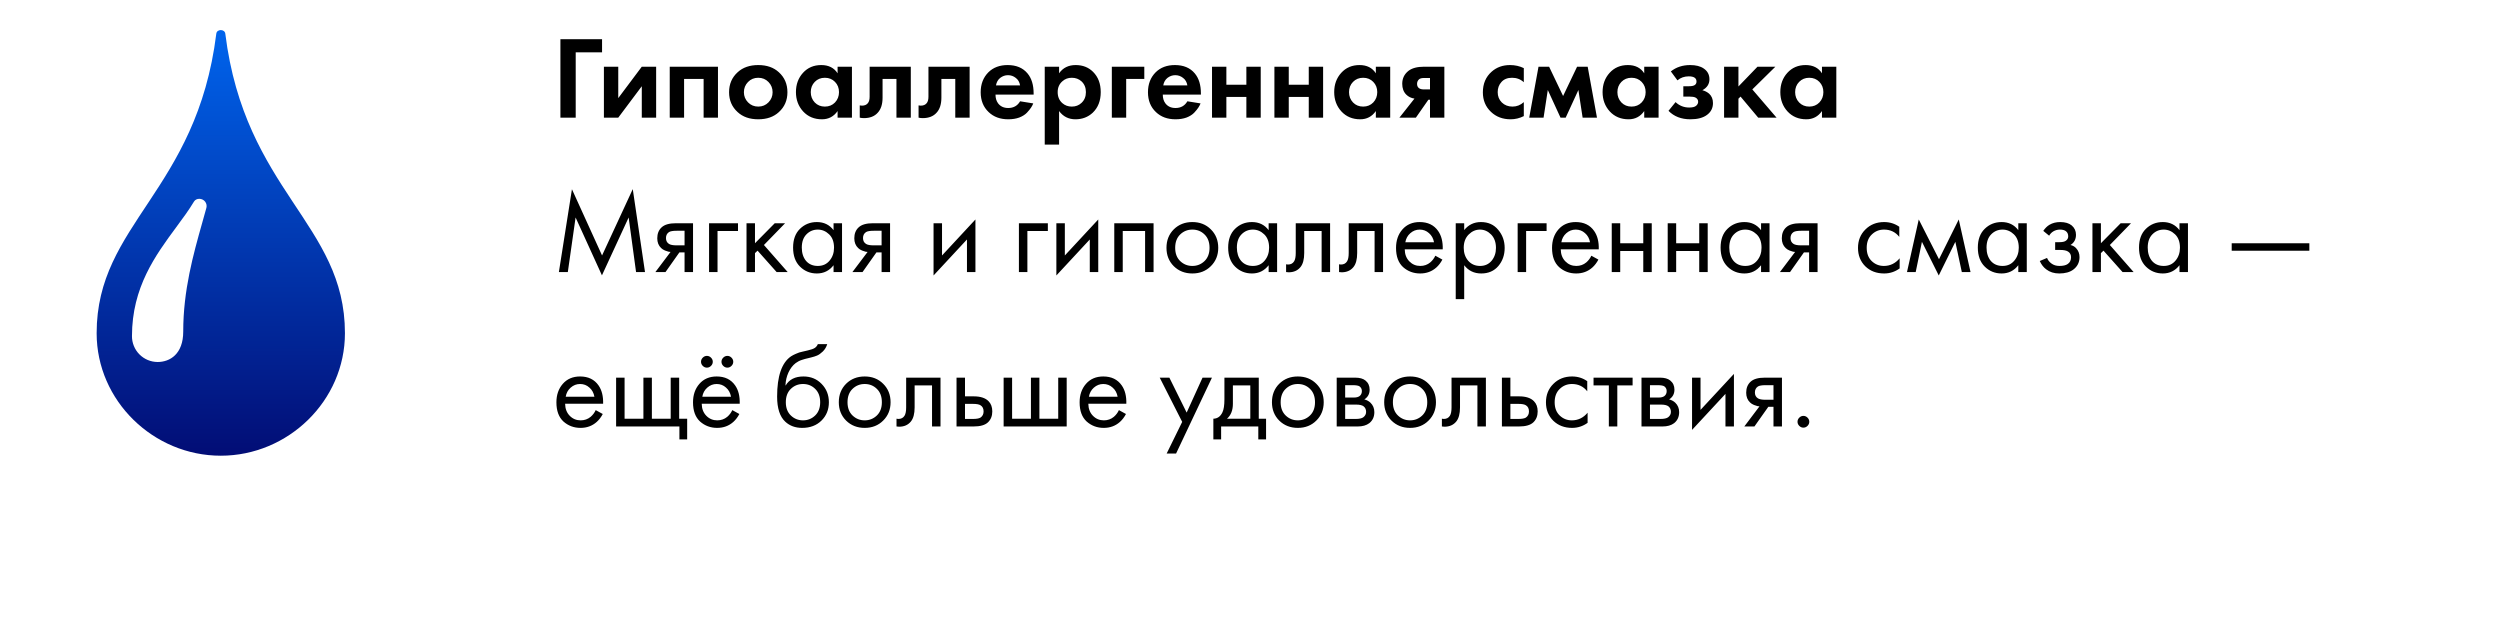
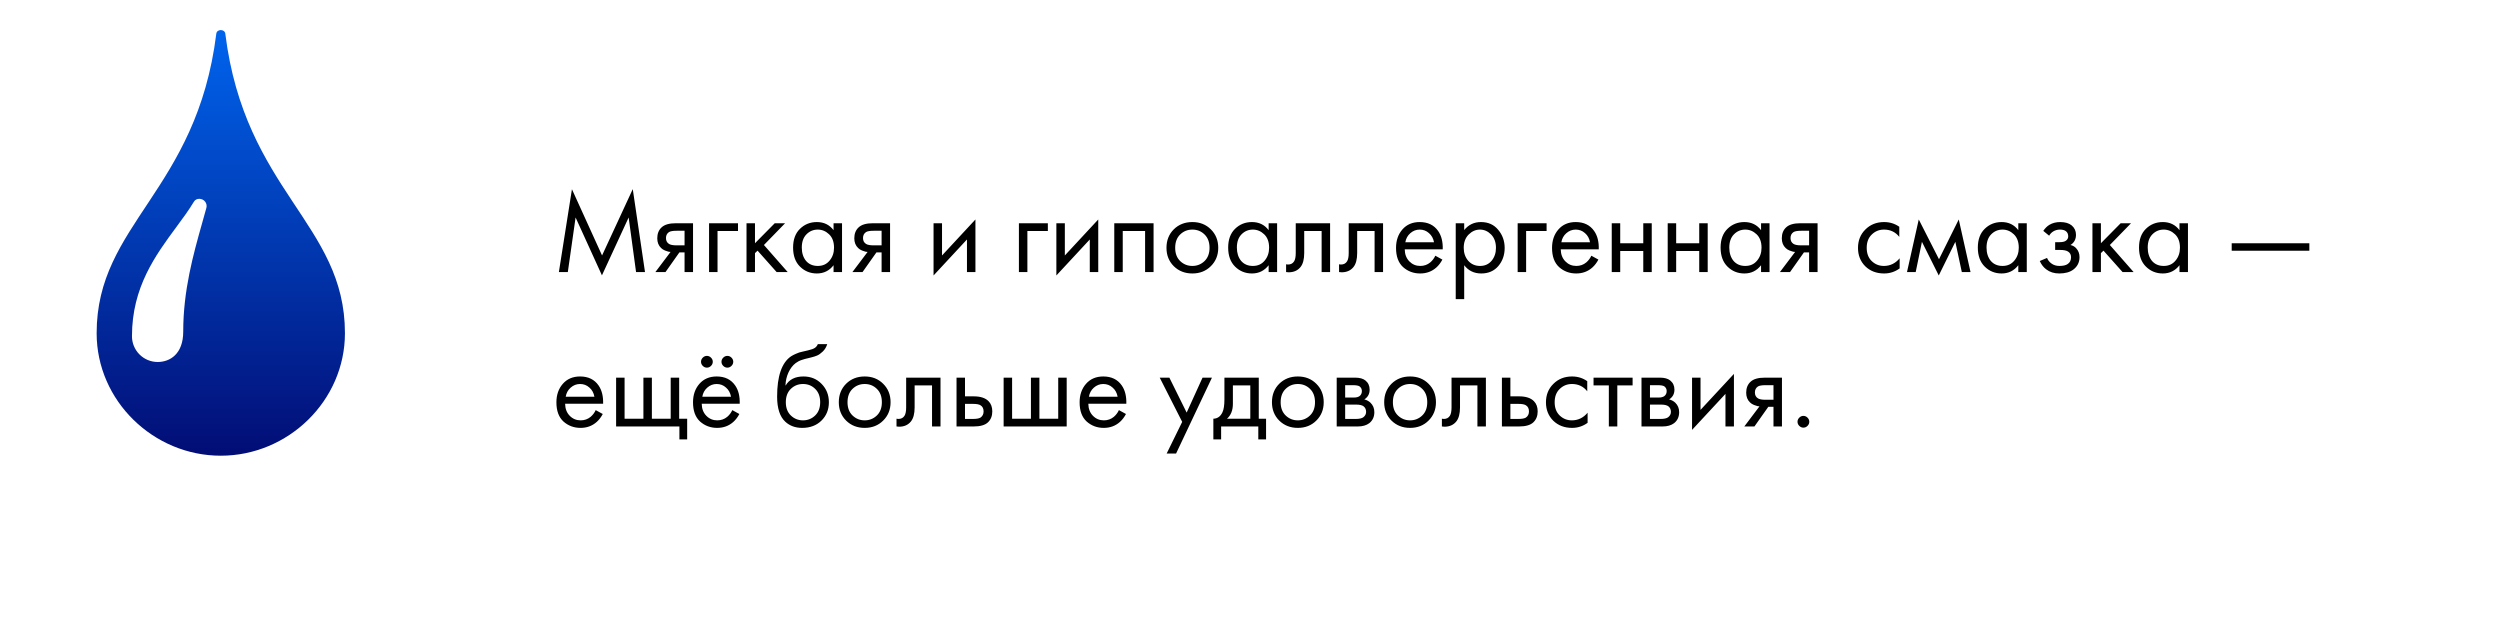
<svg xmlns="http://www.w3.org/2000/svg" width="340" height="85" viewBox="0 0 340 85" fill="none">
-   <path d="M81.88 5.328V7.12H78.296V16H76.216V5.328H81.88ZM82.131 9.072H84.083V13.344L87.283 9.072H89.235V16H87.283V11.728L84.083 16H82.131V9.072ZM91.084 9.072H97.644V16H95.692V10.736H93.036V16H91.084V9.072ZM100.322 9.824C101.026 9.173 101.959 8.848 103.122 8.848C104.285 8.848 105.218 9.173 105.922 9.824C106.701 10.528 107.09 11.435 107.09 12.544C107.09 13.643 106.701 14.544 105.922 15.248C105.218 15.899 104.285 16.224 103.122 16.224C101.959 16.224 101.026 15.899 100.322 15.248C99.544 14.544 99.154 13.643 99.154 12.544C99.154 11.435 99.544 10.528 100.322 9.824ZM101.73 13.92C102.103 14.304 102.567 14.496 103.122 14.496C103.677 14.496 104.141 14.304 104.514 13.92C104.887 13.536 105.074 13.077 105.074 12.544C105.074 12 104.887 11.536 104.514 11.152C104.141 10.768 103.677 10.576 103.122 10.576C102.567 10.576 102.103 10.768 101.73 11.152C101.357 11.536 101.17 12 101.17 12.544C101.17 13.077 101.357 13.536 101.73 13.92ZM113.912 9.968V9.072H115.864V16H113.912V15.104C113.389 15.851 112.68 16.224 111.784 16.224C110.739 16.224 109.885 15.867 109.224 15.152C108.573 14.437 108.248 13.563 108.248 12.528C108.248 11.483 108.568 10.608 109.208 9.904C109.848 9.2 110.675 8.848 111.688 8.848C112.691 8.848 113.432 9.221 113.912 9.968ZM113.56 11.136C113.197 10.763 112.739 10.576 112.184 10.576C111.629 10.576 111.171 10.763 110.808 11.136C110.445 11.509 110.264 11.973 110.264 12.528C110.264 13.083 110.445 13.552 110.808 13.936C111.171 14.309 111.629 14.496 112.184 14.496C112.739 14.496 113.197 14.309 113.56 13.936C113.923 13.552 114.104 13.083 114.104 12.528C114.104 11.973 113.923 11.509 113.56 11.136ZM123.869 9.072V16H121.917V10.736H120.029V13.28C120.029 14.176 119.81 14.859 119.373 15.328C118.936 15.819 118.312 16.064 117.501 16.064C117.288 16.064 117.096 16.043 116.925 16V14.336C117.053 14.357 117.154 14.368 117.229 14.368C117.581 14.368 117.848 14.256 118.029 14.032C118.189 13.84 118.269 13.547 118.269 13.152V9.072H123.869ZM131.869 9.072V16H129.917V10.736H128.029V13.28C128.029 14.176 127.81 14.859 127.373 15.328C126.936 15.819 126.312 16.064 125.501 16.064C125.288 16.064 125.096 16.043 124.925 16V14.336C125.053 14.357 125.154 14.368 125.229 14.368C125.581 14.368 125.848 14.256 126.029 14.032C126.189 13.84 126.269 13.547 126.269 13.152V9.072H131.869ZM138.733 13.776L140.525 14.064C140.45 14.256 140.349 14.448 140.221 14.64C140.104 14.821 139.917 15.051 139.661 15.328C139.405 15.595 139.058 15.813 138.621 15.984C138.184 16.144 137.682 16.224 137.117 16.224C136.029 16.224 135.144 15.899 134.461 15.248C133.736 14.565 133.373 13.664 133.373 12.544C133.373 11.435 133.725 10.528 134.429 9.824C135.09 9.173 135.96 8.848 137.037 8.848C138.21 8.848 139.112 9.227 139.741 9.984C140.296 10.645 140.573 11.552 140.573 12.704V12.864H135.389C135.389 13.333 135.501 13.723 135.725 14.032C136.045 14.469 136.509 14.688 137.117 14.688C137.842 14.688 138.381 14.384 138.733 13.776ZM135.453 11.616H138.733C138.658 11.168 138.461 10.827 138.141 10.592C137.832 10.347 137.48 10.224 137.085 10.224C136.701 10.224 136.349 10.347 136.029 10.592C135.72 10.837 135.528 11.179 135.453 11.616ZM144.036 15.104V19.664H142.084V9.072H144.036V9.968C144.559 9.221 145.311 8.848 146.292 8.848C147.252 8.848 148.042 9.157 148.66 9.776C149.354 10.469 149.7 11.387 149.7 12.528C149.7 13.701 149.338 14.635 148.612 15.328C147.972 15.925 147.188 16.224 146.26 16.224C145.332 16.224 144.591 15.851 144.036 15.104ZM145.764 10.576C145.263 10.576 144.842 10.731 144.5 11.04C144.063 11.413 143.844 11.909 143.844 12.528C143.844 13.157 144.058 13.659 144.484 14.032C144.836 14.341 145.263 14.496 145.764 14.496C146.287 14.496 146.724 14.331 147.076 14C147.482 13.627 147.684 13.136 147.684 12.528C147.684 11.931 147.487 11.445 147.092 11.072C146.73 10.741 146.287 10.576 145.764 10.576ZM151.209 16V9.072H155.625V10.736H153.161V16H151.209ZM161.483 13.776L163.275 14.064C163.2 14.256 163.099 14.448 162.971 14.64C162.854 14.821 162.667 15.051 162.411 15.328C162.155 15.595 161.808 15.813 161.371 15.984C160.934 16.144 160.432 16.224 159.867 16.224C158.779 16.224 157.894 15.899 157.211 15.248C156.486 14.565 156.123 13.664 156.123 12.544C156.123 11.435 156.475 10.528 157.179 9.824C157.84 9.173 158.71 8.848 159.787 8.848C160.96 8.848 161.862 9.227 162.491 9.984C163.046 10.645 163.323 11.552 163.323 12.704V12.864H158.139C158.139 13.333 158.251 13.723 158.475 14.032C158.795 14.469 159.259 14.688 159.867 14.688C160.592 14.688 161.131 14.384 161.483 13.776ZM158.203 11.616H161.483C161.408 11.168 161.211 10.827 160.891 10.592C160.582 10.347 160.23 10.224 159.835 10.224C159.451 10.224 159.099 10.347 158.779 10.592C158.47 10.837 158.278 11.179 158.203 11.616ZM164.834 16V9.072H166.786V11.52H169.506V9.072H171.458V16H169.506V13.184H166.786V16H164.834ZM173.319 16V9.072H175.271V11.52H177.991V9.072H179.943V16H177.991V13.184H175.271V16H173.319ZM187.115 9.968V9.072H189.067V16H187.115V15.104C186.592 15.851 185.883 16.224 184.987 16.224C183.942 16.224 183.088 15.867 182.427 15.152C181.776 14.437 181.451 13.563 181.451 12.528C181.451 11.483 181.771 10.608 182.411 9.904C183.051 9.2 183.878 8.848 184.891 8.848C185.894 8.848 186.635 9.221 187.115 9.968ZM186.763 11.136C186.4 10.763 185.942 10.576 185.387 10.576C184.832 10.576 184.374 10.763 184.011 11.136C183.648 11.509 183.467 11.973 183.467 12.528C183.467 13.083 183.648 13.552 184.011 13.936C184.374 14.309 184.832 14.496 185.387 14.496C185.942 14.496 186.4 14.309 186.763 13.936C187.126 13.552 187.307 13.083 187.307 12.528C187.307 11.973 187.126 11.509 186.763 11.136ZM190.32 16L192.368 13.408C191.92 13.344 191.547 13.163 191.248 12.864C190.885 12.501 190.704 12.011 190.704 11.392C190.704 10.677 190.981 10.096 191.536 9.648C192.027 9.264 192.741 9.072 193.68 9.072H196.432V16H194.48V13.568H194.256L192.56 16H190.32ZM194.48 12.16V10.608H193.632C193.333 10.608 193.115 10.672 192.976 10.8C192.805 10.96 192.72 11.163 192.72 11.408C192.72 11.664 192.805 11.856 192.976 11.984C193.125 12.101 193.344 12.16 193.632 12.16H194.48ZM207.238 9.264V11.184C206.8 10.779 206.267 10.576 205.638 10.576C205.019 10.576 204.539 10.768 204.198 11.152C203.856 11.525 203.686 11.984 203.686 12.528C203.686 13.093 203.872 13.563 204.246 13.936C204.63 14.309 205.115 14.496 205.702 14.496C206.278 14.496 206.79 14.293 207.238 13.888V15.792C206.662 16.08 206.064 16.224 205.446 16.224C204.368 16.224 203.478 15.888 202.774 15.216C202.038 14.523 201.67 13.637 201.67 12.56C201.67 11.387 202.07 10.448 202.87 9.744C203.542 9.147 204.374 8.848 205.366 8.848C206.038 8.848 206.662 8.987 207.238 9.264ZM207.973 16L209.237 9.072H210.677L212.581 13.056L214.485 9.072H215.925L217.189 16H215.237L214.661 12.24L212.933 16H212.229L210.501 12.24L209.925 16H207.973ZM223.615 9.968V9.072H225.567V16H223.615V15.104C223.092 15.851 222.383 16.224 221.487 16.224C220.442 16.224 219.588 15.867 218.927 15.152C218.276 14.437 217.951 13.563 217.951 12.528C217.951 11.483 218.271 10.608 218.911 9.904C219.551 9.2 220.378 8.848 221.391 8.848C222.394 8.848 223.135 9.221 223.615 9.968ZM223.263 11.136C222.9 10.763 222.442 10.576 221.887 10.576C221.332 10.576 220.874 10.763 220.511 11.136C220.148 11.509 219.967 11.973 219.967 12.528C219.967 13.083 220.148 13.552 220.511 13.936C220.874 14.309 221.332 14.496 221.887 14.496C222.442 14.496 222.9 14.309 223.263 13.936C223.626 13.552 223.807 13.083 223.807 12.528C223.807 11.973 223.626 11.509 223.263 11.136ZM228.132 10.928L227.236 9.712C227.961 9.136 228.836 8.848 229.86 8.848C230.639 8.848 231.252 9.003 231.7 9.312C232.223 9.664 232.484 10.155 232.484 10.784C232.484 11.424 232.164 11.92 231.524 12.272C231.865 12.357 232.169 12.512 232.436 12.736C232.788 13.056 232.964 13.483 232.964 14.016C232.964 14.688 232.697 15.221 232.164 15.616C231.631 16.021 230.873 16.224 229.892 16.224C228.655 16.224 227.663 15.84 226.916 15.072L227.876 13.888C228.399 14.379 229.017 14.624 229.732 14.624C230.18 14.624 230.495 14.544 230.676 14.384C230.857 14.224 230.948 14.043 230.948 13.84C230.948 13.584 230.825 13.392 230.58 13.264C230.409 13.179 230.132 13.136 229.748 13.136H228.932V11.728H229.716C230.068 11.728 230.324 11.675 230.484 11.568C230.644 11.461 230.724 11.301 230.724 11.088C230.724 10.619 230.372 10.384 229.668 10.384C229.071 10.384 228.559 10.565 228.132 10.928ZM234.475 9.072H236.427V11.76L239.019 9.072H241.451L238.315 12.16L241.611 16H239.115L236.715 13.136L236.427 13.424V16H234.475V9.072ZM247.787 9.968V9.072H249.739V16H247.787V15.104C247.264 15.851 246.555 16.224 245.659 16.224C244.614 16.224 243.76 15.867 243.099 15.152C242.448 14.437 242.123 13.563 242.123 12.528C242.123 11.483 242.443 10.608 243.083 9.904C243.723 9.2 244.55 8.848 245.563 8.848C246.566 8.848 247.307 9.221 247.787 9.968ZM247.435 11.136C247.072 10.763 246.614 10.576 246.059 10.576C245.504 10.576 245.046 10.763 244.683 11.136C244.32 11.509 244.139 11.973 244.139 12.528C244.139 13.083 244.32 13.552 244.683 13.936C245.046 14.309 245.504 14.496 246.059 14.496C246.614 14.496 247.072 14.309 247.435 13.936C247.798 13.552 247.979 13.083 247.979 12.528C247.979 11.973 247.798 11.509 247.435 11.136Z" fill="black" />
  <path d="M77.224 37H76.008L77.784 25.736L81.88 34.744L86.056 25.72L87.72 37H86.504L85.496 29.576L81.864 37.448L78.28 29.576L77.224 37ZM89.132 37L91.196 34.264C91.132 34.264 91.042 34.253 90.924 34.232C90.818 34.21 90.658 34.157 90.444 34.072C90.231 33.986 90.055 33.874 89.916 33.736C89.564 33.405 89.388 32.962 89.388 32.408C89.388 31.778 89.586 31.282 89.98 30.92C90.375 30.546 91.026 30.36 91.932 30.36H94.252V37H93.1V34.328H92.396L90.508 37H89.132ZM93.1 33.368V31.384H92.028C91.527 31.384 91.18 31.442 90.988 31.56C90.711 31.741 90.572 32.013 90.572 32.376C90.572 32.738 90.711 33.005 90.988 33.176C91.191 33.304 91.532 33.368 92.012 33.368H93.1ZM96.432 37V30.36H100.368V31.416H97.584V37H96.432ZM101.526 30.36H102.678V33.08L105.366 30.36H106.774L103.894 33.32L107.126 37H105.622L103.03 34.088L102.678 34.424V37H101.526V30.36ZM113.364 31.304V30.36H114.516V37H113.364V36.072C112.788 36.818 112.03 37.192 111.092 37.192C110.196 37.192 109.433 36.882 108.804 36.264C108.174 35.645 107.86 34.781 107.86 33.672C107.86 32.584 108.169 31.736 108.788 31.128C109.417 30.509 110.185 30.2 111.092 30.2C112.052 30.2 112.809 30.568 113.364 31.304ZM111.22 31.224C110.612 31.224 110.094 31.442 109.668 31.88C109.252 32.306 109.044 32.904 109.044 33.672C109.044 34.408 109.236 35.01 109.62 35.48C110.014 35.938 110.548 36.168 111.22 36.168C111.892 36.168 112.425 35.928 112.82 35.448C113.225 34.968 113.428 34.381 113.428 33.688C113.428 32.898 113.204 32.29 112.756 31.864C112.308 31.437 111.796 31.224 111.22 31.224ZM115.929 37L117.993 34.264C117.929 34.264 117.839 34.253 117.721 34.232C117.615 34.21 117.455 34.157 117.241 34.072C117.028 33.986 116.852 33.874 116.713 33.736C116.361 33.405 116.185 32.962 116.185 32.408C116.185 31.778 116.383 31.282 116.777 30.92C117.172 30.546 117.823 30.36 118.729 30.36H121.049V37H119.897V34.328H119.193L117.305 37H115.929ZM119.897 33.368V31.384H118.825C118.324 31.384 117.977 31.442 117.785 31.56C117.508 31.741 117.369 32.013 117.369 32.376C117.369 32.738 117.508 33.005 117.785 33.176C117.988 33.304 118.329 33.368 118.809 33.368H119.897ZM126.963 30.36H128.115V34.744L132.659 29.848V37H131.507V32.568L126.963 37.464V30.36ZM138.572 37V30.36H142.508V31.416H139.724V37H138.572ZM143.666 30.36H144.818V34.744L149.362 29.848V37H148.21V32.568L143.666 37.464V30.36ZM151.541 30.36H156.885V37H155.733V31.416H152.693V37H151.541V30.36ZM164.673 36.2C164.011 36.861 163.174 37.192 162.161 37.192C161.147 37.192 160.305 36.861 159.633 36.2C158.971 35.538 158.641 34.706 158.641 33.704C158.641 32.69 158.971 31.853 159.633 31.192C160.305 30.53 161.147 30.2 162.161 30.2C163.174 30.2 164.011 30.53 164.673 31.192C165.345 31.853 165.681 32.69 165.681 33.704C165.681 34.706 165.345 35.538 164.673 36.2ZM163.809 31.88C163.361 31.442 162.811 31.224 162.161 31.224C161.51 31.224 160.955 31.448 160.497 31.896C160.049 32.333 159.825 32.936 159.825 33.704C159.825 34.472 160.054 35.074 160.513 35.512C160.971 35.949 161.521 36.168 162.161 36.168C162.801 36.168 163.35 35.949 163.809 35.512C164.267 35.074 164.497 34.472 164.497 33.704C164.497 32.925 164.267 32.317 163.809 31.88ZM172.535 31.304V30.36H173.687V37H172.535V36.072C171.959 36.818 171.202 37.192 170.263 37.192C169.367 37.192 168.605 36.882 167.975 36.264C167.346 35.645 167.031 34.781 167.031 33.672C167.031 32.584 167.341 31.736 167.959 31.128C168.589 30.509 169.357 30.2 170.263 30.2C171.223 30.2 171.981 30.568 172.535 31.304ZM170.391 31.224C169.783 31.224 169.266 31.442 168.839 31.88C168.423 32.306 168.215 32.904 168.215 33.672C168.215 34.408 168.407 35.01 168.791 35.48C169.186 35.938 169.719 36.168 170.391 36.168C171.063 36.168 171.597 35.928 171.991 35.448C172.397 34.968 172.599 34.381 172.599 33.688C172.599 32.898 172.375 32.29 171.927 31.864C171.479 31.437 170.967 31.224 170.391 31.224ZM180.893 30.36V37H179.741V31.416H177.373V34.408C177.373 35.272 177.203 35.912 176.861 36.328C176.477 36.797 175.944 37.032 175.261 37.032C175.176 37.032 175.059 37.021 174.909 37V35.944C175.016 35.965 175.101 35.976 175.165 35.976C175.539 35.976 175.816 35.832 175.997 35.544C176.147 35.309 176.221 34.93 176.221 34.408V30.36H180.893ZM188.096 30.36V37H186.944V31.416H184.576V34.408C184.576 35.272 184.406 35.912 184.064 36.328C183.68 36.797 183.147 37.032 182.464 37.032C182.379 37.032 182.262 37.021 182.112 37V35.944C182.219 35.965 182.304 35.976 182.368 35.976C182.742 35.976 183.019 35.832 183.2 35.544C183.35 35.309 183.424 34.93 183.424 34.408V30.36H188.096ZM195.204 34.776L196.164 35.304C195.94 35.73 195.668 36.088 195.348 36.376C194.74 36.92 194.004 37.192 193.14 37.192C192.244 37.192 191.47 36.904 190.82 36.328C190.18 35.741 189.86 34.872 189.86 33.72C189.86 32.706 190.148 31.869 190.724 31.208C191.31 30.536 192.094 30.2 193.076 30.2C194.185 30.2 195.022 30.605 195.588 31.416C196.036 32.056 196.244 32.888 196.212 33.912H191.044C191.054 34.584 191.262 35.128 191.668 35.544C192.073 35.96 192.569 36.168 193.156 36.168C193.678 36.168 194.132 36.008 194.516 35.688C194.814 35.432 195.044 35.128 195.204 34.776ZM191.124 32.952H195.028C194.932 32.429 194.702 32.013 194.34 31.704C193.988 31.384 193.566 31.224 193.076 31.224C192.596 31.224 192.169 31.389 191.796 31.72C191.433 32.04 191.209 32.45 191.124 32.952ZM199.131 36.072V40.68H197.979V30.36H199.131V31.288C199.717 30.562 200.475 30.2 201.403 30.2C202.395 30.2 203.179 30.552 203.755 31.256C204.341 31.949 204.635 32.77 204.635 33.72C204.635 34.68 204.347 35.501 203.771 36.184C203.195 36.856 202.421 37.192 201.451 37.192C200.48 37.192 199.707 36.818 199.131 36.072ZM201.291 36.168C201.941 36.168 202.464 35.933 202.859 35.464C203.253 34.984 203.451 34.402 203.451 33.72C203.451 32.952 203.232 32.344 202.795 31.896C202.357 31.448 201.851 31.224 201.275 31.224C200.699 31.224 200.187 31.448 199.739 31.896C199.291 32.344 199.067 32.946 199.067 33.704C199.067 34.397 199.269 34.984 199.675 35.464C200.091 35.933 200.629 36.168 201.291 36.168ZM206.401 37V30.36H210.337V31.416H207.553V37H206.401ZM216.422 34.776L217.382 35.304C217.158 35.73 216.886 36.088 216.566 36.376C215.958 36.92 215.222 37.192 214.358 37.192C213.462 37.192 212.689 36.904 212.038 36.328C211.398 35.741 211.078 34.872 211.078 33.72C211.078 32.706 211.366 31.869 211.942 31.208C212.529 30.536 213.313 30.2 214.294 30.2C215.404 30.2 216.241 30.605 216.806 31.416C217.254 32.056 217.462 32.888 217.43 33.912H212.262C212.273 34.584 212.481 35.128 212.886 35.544C213.292 35.96 213.788 36.168 214.374 36.168C214.897 36.168 215.35 36.008 215.734 35.688C216.033 35.432 216.262 35.128 216.422 34.776ZM212.342 32.952H216.246C216.15 32.429 215.921 32.013 215.558 31.704C215.206 31.384 214.785 31.224 214.294 31.224C213.814 31.224 213.388 31.389 213.014 31.72C212.652 32.04 212.428 32.45 212.342 32.952ZM219.197 37V30.36H220.349V33.08H223.485V30.36H224.637V37H223.485V34.136H220.349V37H219.197ZM226.807 37V30.36H227.959V33.08H231.095V30.36H232.247V37H231.095V34.136H227.959V37H226.807ZM239.504 31.304V30.36H240.656V37H239.504V36.072C238.928 36.818 238.171 37.192 237.232 37.192C236.336 37.192 235.573 36.882 234.944 36.264C234.315 35.645 234 34.781 234 33.672C234 32.584 234.309 31.736 234.928 31.128C235.557 30.509 236.325 30.2 237.232 30.2C238.192 30.2 238.949 30.568 239.504 31.304ZM237.36 31.224C236.752 31.224 236.235 31.442 235.808 31.88C235.392 32.306 235.184 32.904 235.184 33.672C235.184 34.408 235.376 35.01 235.76 35.48C236.155 35.938 236.688 36.168 237.36 36.168C238.032 36.168 238.565 35.928 238.96 35.448C239.365 34.968 239.568 34.381 239.568 33.688C239.568 32.898 239.344 32.29 238.896 31.864C238.448 31.437 237.936 31.224 237.36 31.224ZM242.07 37L244.134 34.264C244.07 34.264 243.979 34.253 243.862 34.232C243.755 34.21 243.595 34.157 243.382 34.072C243.169 33.986 242.993 33.874 242.854 33.736C242.502 33.405 242.326 32.962 242.326 32.408C242.326 31.778 242.523 31.282 242.918 30.92C243.313 30.546 243.963 30.36 244.87 30.36H247.19V37H246.038V34.328H245.334L243.446 37H242.07ZM246.038 33.368V31.384H244.966C244.465 31.384 244.118 31.442 243.926 31.56C243.649 31.741 243.51 32.013 243.51 32.376C243.51 32.738 243.649 33.005 243.926 33.176C244.129 33.304 244.47 33.368 244.95 33.368H246.038ZM258.304 30.84V32.216C257.781 31.554 257.088 31.224 256.224 31.224C255.573 31.224 255.018 31.448 254.56 31.896C254.101 32.333 253.872 32.936 253.872 33.704C253.872 34.472 254.101 35.074 254.56 35.512C255.018 35.949 255.568 36.168 256.208 36.168C257.061 36.168 257.776 35.821 258.352 35.128V36.504C257.722 36.962 257.018 37.192 256.24 37.192C255.205 37.192 254.352 36.866 253.68 36.216C253.018 35.554 252.688 34.722 252.688 33.72C252.688 32.706 253.024 31.869 253.696 31.208C254.368 30.536 255.216 30.2 256.24 30.2C257.008 30.2 257.696 30.413 258.304 30.84ZM259.351 37L260.951 29.848L263.703 35.256L266.391 29.848L267.991 37H266.807L265.927 32.888L263.671 37.464L261.383 32.888L260.535 37H259.351ZM274.489 31.304V30.36H275.641V37H274.489V36.072C273.913 36.818 273.155 37.192 272.217 37.192C271.321 37.192 270.558 36.882 269.929 36.264C269.299 35.645 268.985 34.781 268.985 33.672C268.985 32.584 269.294 31.736 269.913 31.128C270.542 30.509 271.31 30.2 272.217 30.2C273.177 30.2 273.934 30.568 274.489 31.304ZM272.345 31.224C271.737 31.224 271.219 31.442 270.793 31.88C270.377 32.306 270.169 32.904 270.169 33.672C270.169 34.408 270.361 35.01 270.745 35.48C271.139 35.938 271.673 36.168 272.345 36.168C273.017 36.168 273.55 35.928 273.945 35.448C274.35 34.968 274.553 34.381 274.553 33.688C274.553 32.898 274.329 32.29 273.881 31.864C273.433 31.437 272.921 31.224 272.345 31.224ZM278.686 32.056L277.886 31.4C278.142 31.026 278.425 30.749 278.734 30.568C279.15 30.322 279.636 30.2 280.19 30.2C280.862 30.2 281.385 30.354 281.758 30.664C282.142 30.994 282.334 31.416 282.334 31.928C282.334 32.546 282.084 33.01 281.582 33.32C281.902 33.394 282.158 33.538 282.35 33.752C282.66 34.082 282.814 34.488 282.814 34.968C282.814 35.682 282.526 36.253 281.95 36.68C281.481 37.021 280.852 37.192 280.062 37.192C279.358 37.192 278.766 37.005 278.286 36.632C277.924 36.365 277.63 35.986 277.406 35.496L278.398 35.08C278.516 35.378 278.713 35.629 278.99 35.832C279.289 36.056 279.652 36.168 280.078 36.168C280.58 36.168 280.953 36.082 281.198 35.912C281.508 35.709 281.662 35.4 281.662 34.984C281.662 34.642 281.529 34.386 281.262 34.216C281.038 34.066 280.676 33.992 280.174 33.992H279.502V32.936H280.062C280.468 32.936 280.756 32.877 280.926 32.76C281.161 32.61 281.278 32.408 281.278 32.152C281.278 31.853 281.182 31.624 280.99 31.464C280.809 31.304 280.526 31.224 280.142 31.224C279.812 31.224 279.508 31.309 279.23 31.48C278.996 31.629 278.814 31.821 278.686 32.056ZM284.572 30.36H285.724V33.08L288.412 30.36H289.82L286.94 33.32L290.172 37H288.668L286.076 34.088L285.724 34.424V37H284.572V30.36ZM296.41 31.304V30.36H297.562V37H296.41V36.072C295.834 36.818 295.077 37.192 294.138 37.192C293.242 37.192 292.48 36.882 291.85 36.264C291.221 35.645 290.906 34.781 290.906 33.672C290.906 32.584 291.216 31.736 291.834 31.128C292.464 30.509 293.232 30.2 294.138 30.2C295.098 30.2 295.856 30.568 296.41 31.304ZM294.266 31.224C293.658 31.224 293.141 31.442 292.714 31.88C292.298 32.306 292.09 32.904 292.09 33.672C292.09 34.408 292.282 35.01 292.666 35.48C293.061 35.938 293.594 36.168 294.266 36.168C294.938 36.168 295.472 35.928 295.866 35.448C296.272 34.968 296.474 34.381 296.474 33.688C296.474 32.898 296.25 32.29 295.802 31.864C295.354 31.437 294.842 31.224 294.266 31.224ZM303.511 34.104V33.08H314.071V34.104H303.511ZM81.016 55.776L81.976 56.304C81.752 56.73 81.48 57.088 81.16 57.376C80.552 57.92 79.816 58.192 78.952 58.192C78.056 58.192 77.283 57.904 76.632 57.328C75.992 56.741 75.672 55.872 75.672 54.72C75.672 53.706 75.96 52.869 76.536 52.208C77.123 51.536 77.907 51.2 78.888 51.2C79.997 51.2 80.835 51.605 81.4 52.416C81.848 53.056 82.056 53.888 82.024 54.912H76.856C76.867 55.584 77.075 56.128 77.48 56.544C77.885 56.96 78.381 57.168 78.968 57.168C79.491 57.168 79.944 57.008 80.328 56.688C80.627 56.432 80.856 56.128 81.016 55.776ZM76.936 53.952H80.84C80.744 53.429 80.515 53.013 80.152 52.704C79.8 52.384 79.379 52.224 78.888 52.224C78.408 52.224 77.981 52.389 77.608 52.72C77.245 53.04 77.021 53.45 76.936 53.952ZM83.791 58V51.36H84.943V56.944H87.503V51.36H88.655V56.944H91.215V51.36H92.367V56.944H93.455V59.76H92.399V58H83.791ZM99.594 55.776L100.554 56.304C100.33 56.73 100.058 57.088 99.738 57.376C99.13 57.92 98.394 58.192 97.53 58.192C96.634 58.192 95.861 57.904 95.21 57.328C94.57 56.741 94.25 55.872 94.25 54.72C94.25 53.706 94.538 52.869 95.114 52.208C95.701 51.536 96.485 51.2 97.466 51.2C98.575 51.2 99.413 51.605 99.978 52.416C100.426 53.056 100.634 53.888 100.602 54.912H95.434C95.445 55.584 95.653 56.128 96.058 56.544C96.463 56.96 96.959 57.168 97.546 57.168C98.069 57.168 98.522 57.008 98.906 56.688C99.205 56.432 99.434 56.128 99.594 55.776ZM95.514 53.952H99.418C99.322 53.429 99.093 53.013 98.73 52.704C98.378 52.384 97.957 52.224 97.466 52.224C96.986 52.224 96.559 52.389 96.186 52.72C95.823 53.04 95.599 53.45 95.514 53.952ZM95.578 49.76C95.418 49.6 95.338 49.413 95.338 49.2C95.338 48.986 95.418 48.8 95.578 48.64C95.738 48.48 95.925 48.4 96.138 48.4C96.351 48.4 96.538 48.48 96.698 48.64C96.858 48.8 96.938 48.986 96.938 49.2C96.938 49.413 96.858 49.6 96.698 49.76C96.538 49.92 96.351 50 96.138 50C95.925 50 95.738 49.92 95.578 49.76ZM98.362 49.76C98.202 49.6 98.122 49.413 98.122 49.2C98.122 48.986 98.202 48.8 98.362 48.64C98.522 48.48 98.709 48.4 98.922 48.4C99.135 48.4 99.322 48.48 99.482 48.64C99.642 48.8 99.722 48.986 99.722 49.2C99.722 49.413 99.642 49.6 99.482 49.76C99.322 49.92 99.135 50 98.922 50C98.709 50 98.522 49.92 98.362 49.76ZM111.224 46.8H112.504C112.386 47.194 112.184 47.53 111.896 47.808C111.618 48.074 111.362 48.256 111.128 48.352C110.904 48.448 110.637 48.533 110.328 48.608C110.274 48.618 110.146 48.65 109.944 48.704C109.741 48.746 109.586 48.784 109.48 48.816C109.373 48.848 109.234 48.89 109.064 48.944C108.893 48.997 108.738 49.061 108.6 49.136C108.461 49.21 108.333 49.29 108.216 49.376C107.81 49.685 107.48 50.117 107.224 50.672C106.978 51.216 106.845 51.797 106.824 52.416H106.856C107.336 51.605 108.141 51.2 109.272 51.2C110.264 51.2 111.085 51.536 111.736 52.208C112.397 52.88 112.728 53.712 112.728 54.704C112.728 55.706 112.392 56.538 111.72 57.2C111.048 57.861 110.173 58.192 109.096 58.192C108.168 58.192 107.405 57.914 106.808 57.36C106.061 56.677 105.688 55.536 105.688 53.936C105.688 51.152 106.317 49.328 107.576 48.464C107.672 48.4 107.773 48.341 107.88 48.288C107.986 48.224 108.098 48.17 108.216 48.128C108.344 48.074 108.45 48.032 108.536 48C108.621 47.957 108.738 47.92 108.888 47.888C109.048 47.845 109.154 47.818 109.208 47.808C109.272 47.786 109.389 47.76 109.56 47.728C109.741 47.685 109.853 47.658 109.896 47.648C110.322 47.552 110.632 47.44 110.824 47.312C111.016 47.173 111.149 47.002 111.224 46.8ZM110.856 52.88C110.408 52.442 109.858 52.224 109.208 52.224C108.557 52.224 108.002 52.448 107.544 52.896C107.096 53.333 106.872 53.936 106.872 54.704C106.872 55.472 107.101 56.074 107.56 56.512C108.018 56.949 108.568 57.168 109.208 57.168C109.848 57.168 110.397 56.949 110.856 56.512C111.314 56.074 111.544 55.472 111.544 54.704C111.544 53.925 111.314 53.317 110.856 52.88ZM120.11 57.2C119.449 57.861 118.612 58.192 117.598 58.192C116.585 58.192 115.742 57.861 115.07 57.2C114.409 56.538 114.078 55.706 114.078 54.704C114.078 53.69 114.409 52.853 115.07 52.192C115.742 51.53 116.585 51.2 117.598 51.2C118.612 51.2 119.449 51.53 120.11 52.192C120.782 52.853 121.118 53.69 121.118 54.704C121.118 55.706 120.782 56.538 120.11 57.2ZM119.246 52.88C118.798 52.442 118.249 52.224 117.598 52.224C116.948 52.224 116.393 52.448 115.934 52.896C115.486 53.333 115.262 53.936 115.262 54.704C115.262 55.472 115.492 56.074 115.95 56.512C116.409 56.949 116.958 57.168 117.598 57.168C118.238 57.168 118.788 56.949 119.246 56.512C119.705 56.074 119.934 55.472 119.934 54.704C119.934 53.925 119.705 53.317 119.246 52.88ZM127.909 51.36V58H126.757V52.416H124.389V55.408C124.389 56.272 124.218 56.912 123.877 57.328C123.493 57.797 122.96 58.032 122.277 58.032C122.192 58.032 122.074 58.021 121.925 58V56.944C122.032 56.965 122.117 56.976 122.181 56.976C122.554 56.976 122.832 56.832 123.013 56.544C123.162 56.309 123.237 55.93 123.237 55.408V51.36H127.909ZM130.088 58V51.36H131.24V53.904H132.424C133.341 53.904 134.013 54.122 134.44 54.56C134.781 54.901 134.952 55.365 134.952 55.952C134.952 56.57 134.755 57.066 134.36 57.44C133.965 57.813 133.315 58 132.408 58H130.088ZM131.24 56.976H132.312C132.792 56.976 133.133 56.917 133.336 56.8C133.624 56.608 133.768 56.325 133.768 55.952C133.768 55.568 133.629 55.29 133.352 55.12C133.16 54.992 132.819 54.928 132.328 54.928H131.24V56.976ZM136.494 58V51.36H137.646V56.944H140.206V51.36H141.358V56.944H143.918V51.36H145.07V58H136.494ZM152.172 55.776L153.132 56.304C152.908 56.73 152.636 57.088 152.316 57.376C151.708 57.92 150.972 58.192 150.108 58.192C149.212 58.192 148.439 57.904 147.788 57.328C147.148 56.741 146.828 55.872 146.828 54.72C146.828 53.706 147.116 52.869 147.692 52.208C148.279 51.536 149.063 51.2 150.044 51.2C151.154 51.2 151.991 51.605 152.556 52.416C153.004 53.056 153.212 53.888 153.18 54.912H148.012C148.023 55.584 148.231 56.128 148.636 56.544C149.042 56.96 149.538 57.168 150.124 57.168C150.647 57.168 151.1 57.008 151.484 56.688C151.783 56.432 152.012 56.128 152.172 55.776ZM148.092 53.952H151.996C151.9 53.429 151.671 53.013 151.308 52.704C150.956 52.384 150.535 52.224 150.044 52.224C149.564 52.224 149.138 52.389 148.764 52.72C148.402 53.04 148.178 53.45 148.092 53.952ZM158.666 61.68L160.778 57.376L157.722 51.36H159.034L161.386 56.112L163.546 51.36H164.826L159.946 61.68H158.666ZM166.521 51.36H171.193V56.944H172.185V59.76H171.129V58H166.073V59.76H165.017V56.944C165.572 56.933 165.982 56.645 166.249 56.08C166.43 55.706 166.521 55.12 166.521 54.32V51.36ZM170.041 56.944V52.416H167.673V54.912C167.673 55.797 167.406 56.474 166.873 56.944H170.041ZM179.017 57.2C178.355 57.861 177.518 58.192 176.505 58.192C175.491 58.192 174.649 57.861 173.977 57.2C173.315 56.538 172.985 55.706 172.985 54.704C172.985 53.69 173.315 52.853 173.977 52.192C174.649 51.53 175.491 51.2 176.505 51.2C177.518 51.2 178.355 51.53 179.017 52.192C179.689 52.853 180.025 53.69 180.025 54.704C180.025 55.706 179.689 56.538 179.017 57.2ZM178.153 52.88C177.705 52.442 177.155 52.224 176.505 52.224C175.854 52.224 175.299 52.448 174.841 52.896C174.393 53.333 174.169 53.936 174.169 54.704C174.169 55.472 174.398 56.074 174.857 56.512C175.315 56.949 175.865 57.168 176.505 57.168C177.145 57.168 177.694 56.949 178.153 56.512C178.611 56.074 178.841 55.472 178.841 54.704C178.841 53.925 178.611 53.317 178.153 52.88ZM181.791 51.36H184.303C184.911 51.36 185.375 51.488 185.695 51.744C186.079 52.053 186.271 52.469 186.271 52.992C186.271 53.568 186.031 54.01 185.551 54.32C185.882 54.405 186.159 54.554 186.383 54.768C186.735 55.109 186.911 55.536 186.911 56.048C186.911 56.688 186.682 57.189 186.223 57.552C185.828 57.85 185.306 58 184.655 58H181.791V51.36ZM182.943 54.064H184.159C184.468 54.064 184.714 54 184.895 53.872C185.108 53.712 185.215 53.482 185.215 53.184C185.215 52.917 185.108 52.704 184.895 52.544C184.735 52.437 184.426 52.384 183.967 52.384H182.943V54.064ZM182.943 56.976H184.367C184.858 56.976 185.204 56.901 185.407 56.752C185.663 56.56 185.791 56.314 185.791 56.016C185.791 55.696 185.679 55.445 185.455 55.264C185.252 55.104 184.906 55.024 184.415 55.024H182.943V56.976ZM194.282 57.2C193.621 57.861 192.783 58.192 191.77 58.192C190.757 58.192 189.914 57.861 189.242 57.2C188.581 56.538 188.25 55.706 188.25 54.704C188.25 53.69 188.581 52.853 189.242 52.192C189.914 51.53 190.757 51.2 191.77 51.2C192.783 51.2 193.621 51.53 194.282 52.192C194.954 52.853 195.29 53.69 195.29 54.704C195.29 55.706 194.954 56.538 194.282 57.2ZM193.418 52.88C192.97 52.442 192.421 52.224 191.77 52.224C191.119 52.224 190.565 52.448 190.106 52.896C189.658 53.333 189.434 53.936 189.434 54.704C189.434 55.472 189.663 56.074 190.122 56.512C190.581 56.949 191.13 57.168 191.77 57.168C192.41 57.168 192.959 56.949 193.418 56.512C193.877 56.074 194.106 55.472 194.106 54.704C194.106 53.925 193.877 53.317 193.418 52.88ZM202.081 51.36V58H200.929V52.416H198.561V55.408C198.561 56.272 198.39 56.912 198.049 57.328C197.665 57.797 197.131 58.032 196.449 58.032C196.363 58.032 196.246 58.021 196.097 58V56.944C196.203 56.965 196.289 56.976 196.353 56.976C196.726 56.976 197.003 56.832 197.185 56.544C197.334 56.309 197.409 55.93 197.409 55.408V51.36H202.081ZM204.26 58V51.36H205.412V53.904H206.596C207.513 53.904 208.185 54.122 208.612 54.56C208.953 54.901 209.124 55.365 209.124 55.952C209.124 56.57 208.927 57.066 208.532 57.44C208.137 57.813 207.487 58 206.58 58H204.26ZM205.412 56.976H206.484C206.964 56.976 207.305 56.917 207.508 56.8C207.796 56.608 207.94 56.325 207.94 55.952C207.94 55.568 207.801 55.29 207.524 55.12C207.332 54.992 206.991 54.928 206.5 54.928H205.412V56.976ZM215.866 51.84V53.216C215.343 52.554 214.65 52.224 213.786 52.224C213.135 52.224 212.581 52.448 212.122 52.896C211.663 53.333 211.434 53.936 211.434 54.704C211.434 55.472 211.663 56.074 212.122 56.512C212.581 56.949 213.13 57.168 213.77 57.168C214.623 57.168 215.338 56.821 215.914 56.128V57.504C215.285 57.962 214.581 58.192 213.802 58.192C212.767 58.192 211.914 57.866 211.242 57.216C210.581 56.554 210.25 55.722 210.25 54.72C210.25 53.706 210.586 52.869 211.258 52.208C211.93 51.536 212.778 51.2 213.802 51.2C214.57 51.2 215.258 51.413 215.866 51.84ZM222.034 52.416H219.954V58H218.802V52.416H216.722V51.36H222.034V52.416ZM223.244 51.36H225.756C226.364 51.36 226.828 51.488 227.148 51.744C227.532 52.053 227.724 52.469 227.724 52.992C227.724 53.568 227.484 54.01 227.004 54.32C227.335 54.405 227.612 54.554 227.836 54.768C228.188 55.109 228.364 55.536 228.364 56.048C228.364 56.688 228.135 57.189 227.676 57.552C227.282 57.85 226.759 58 226.108 58H223.244V51.36ZM224.396 54.064H225.612C225.922 54.064 226.167 54 226.348 53.872C226.562 53.712 226.668 53.482 226.668 53.184C226.668 52.917 226.562 52.704 226.348 52.544C226.188 52.437 225.879 52.384 225.42 52.384H224.396V54.064ZM224.396 56.976H225.82C226.311 56.976 226.658 56.901 226.86 56.752C227.116 56.56 227.244 56.314 227.244 56.016C227.244 55.696 227.132 55.445 226.908 55.264C226.706 55.104 226.359 55.024 225.868 55.024H224.396V56.976ZM230.119 51.36H231.271V55.744L235.815 50.848V58H234.663V53.568L230.119 58.464V51.36ZM237.226 58L239.29 55.264C239.226 55.264 239.136 55.253 239.018 55.232C238.912 55.21 238.752 55.157 238.538 55.072C238.325 54.986 238.149 54.874 238.01 54.736C237.658 54.405 237.482 53.962 237.482 53.408C237.482 52.778 237.68 52.282 238.074 51.92C238.469 51.546 239.12 51.36 240.026 51.36H242.346V58H241.194V55.328H240.49L238.602 58H237.226ZM241.194 54.368V52.384H240.122C239.621 52.384 239.274 52.442 239.082 52.56C238.805 52.741 238.666 53.013 238.666 53.376C238.666 53.738 238.805 54.005 239.082 54.176C239.285 54.304 239.626 54.368 240.106 54.368H241.194ZM244.702 57.92C244.542 57.76 244.462 57.573 244.462 57.36C244.462 57.146 244.542 56.96 244.702 56.8C244.862 56.64 245.048 56.56 245.262 56.56C245.475 56.56 245.662 56.64 245.822 56.8C245.982 56.96 246.062 57.146 246.062 57.36C246.062 57.573 245.982 57.76 245.822 57.92C245.662 58.08 245.475 58.16 245.262 58.16C245.048 58.16 244.862 58.08 244.702 57.92Z" fill="black" />
  <mask id="mask0_109_11" style="mask-type:luminance" maskUnits="userSpaceOnUse" x="0" y="3" width="60" height="60">
    <path d="M60 3H0V63H60V3Z" fill="white" />
  </mask>
  <g mask="url(#mask0_109_11)">
    <path d="M30.641 4.576C30.559 3.928 29.495 3.928 29.417 4.576C26.755 26.003 13.143 30.419 13.143 45.313C13.143 54.517 20.873 61.976 30.029 61.976C39.182 61.976 46.912 54.514 46.912 45.313C46.912 30.419 33.303 26.003 30.641 4.576ZM28.069 28.264C27.891 28.924 27.698 29.602 27.499 30.308C26.29 34.601 24.919 39.47 24.919 45.099C24.919 48.15 23.116 49.232 21.433 49.232C20.974 49.23 20.519 49.138 20.095 48.96C19.671 48.782 19.286 48.523 18.963 48.196C18.639 47.87 18.383 47.483 18.209 47.057C18.035 46.632 17.946 46.176 17.948 45.717C17.948 39.063 21.15 34.715 23.978 30.884C24.867 29.684 25.703 28.547 26.381 27.417C26.691 26.898 27.526 26.922 27.906 27.435C28.084 27.676 28.145 27.983 28.069 28.264Z" fill="url(#paint0_linear_109_11)" />
  </g>
  <defs>
    <linearGradient id="paint0_linear_109_11" x1="30.027" y1="4.09" x2="30.027" y2="61.976" gradientUnits="userSpaceOnUse">
      <stop stop-color="#0064ED" />
      <stop offset="1" stop-color="#020D75" />
    </linearGradient>
  </defs>
</svg>